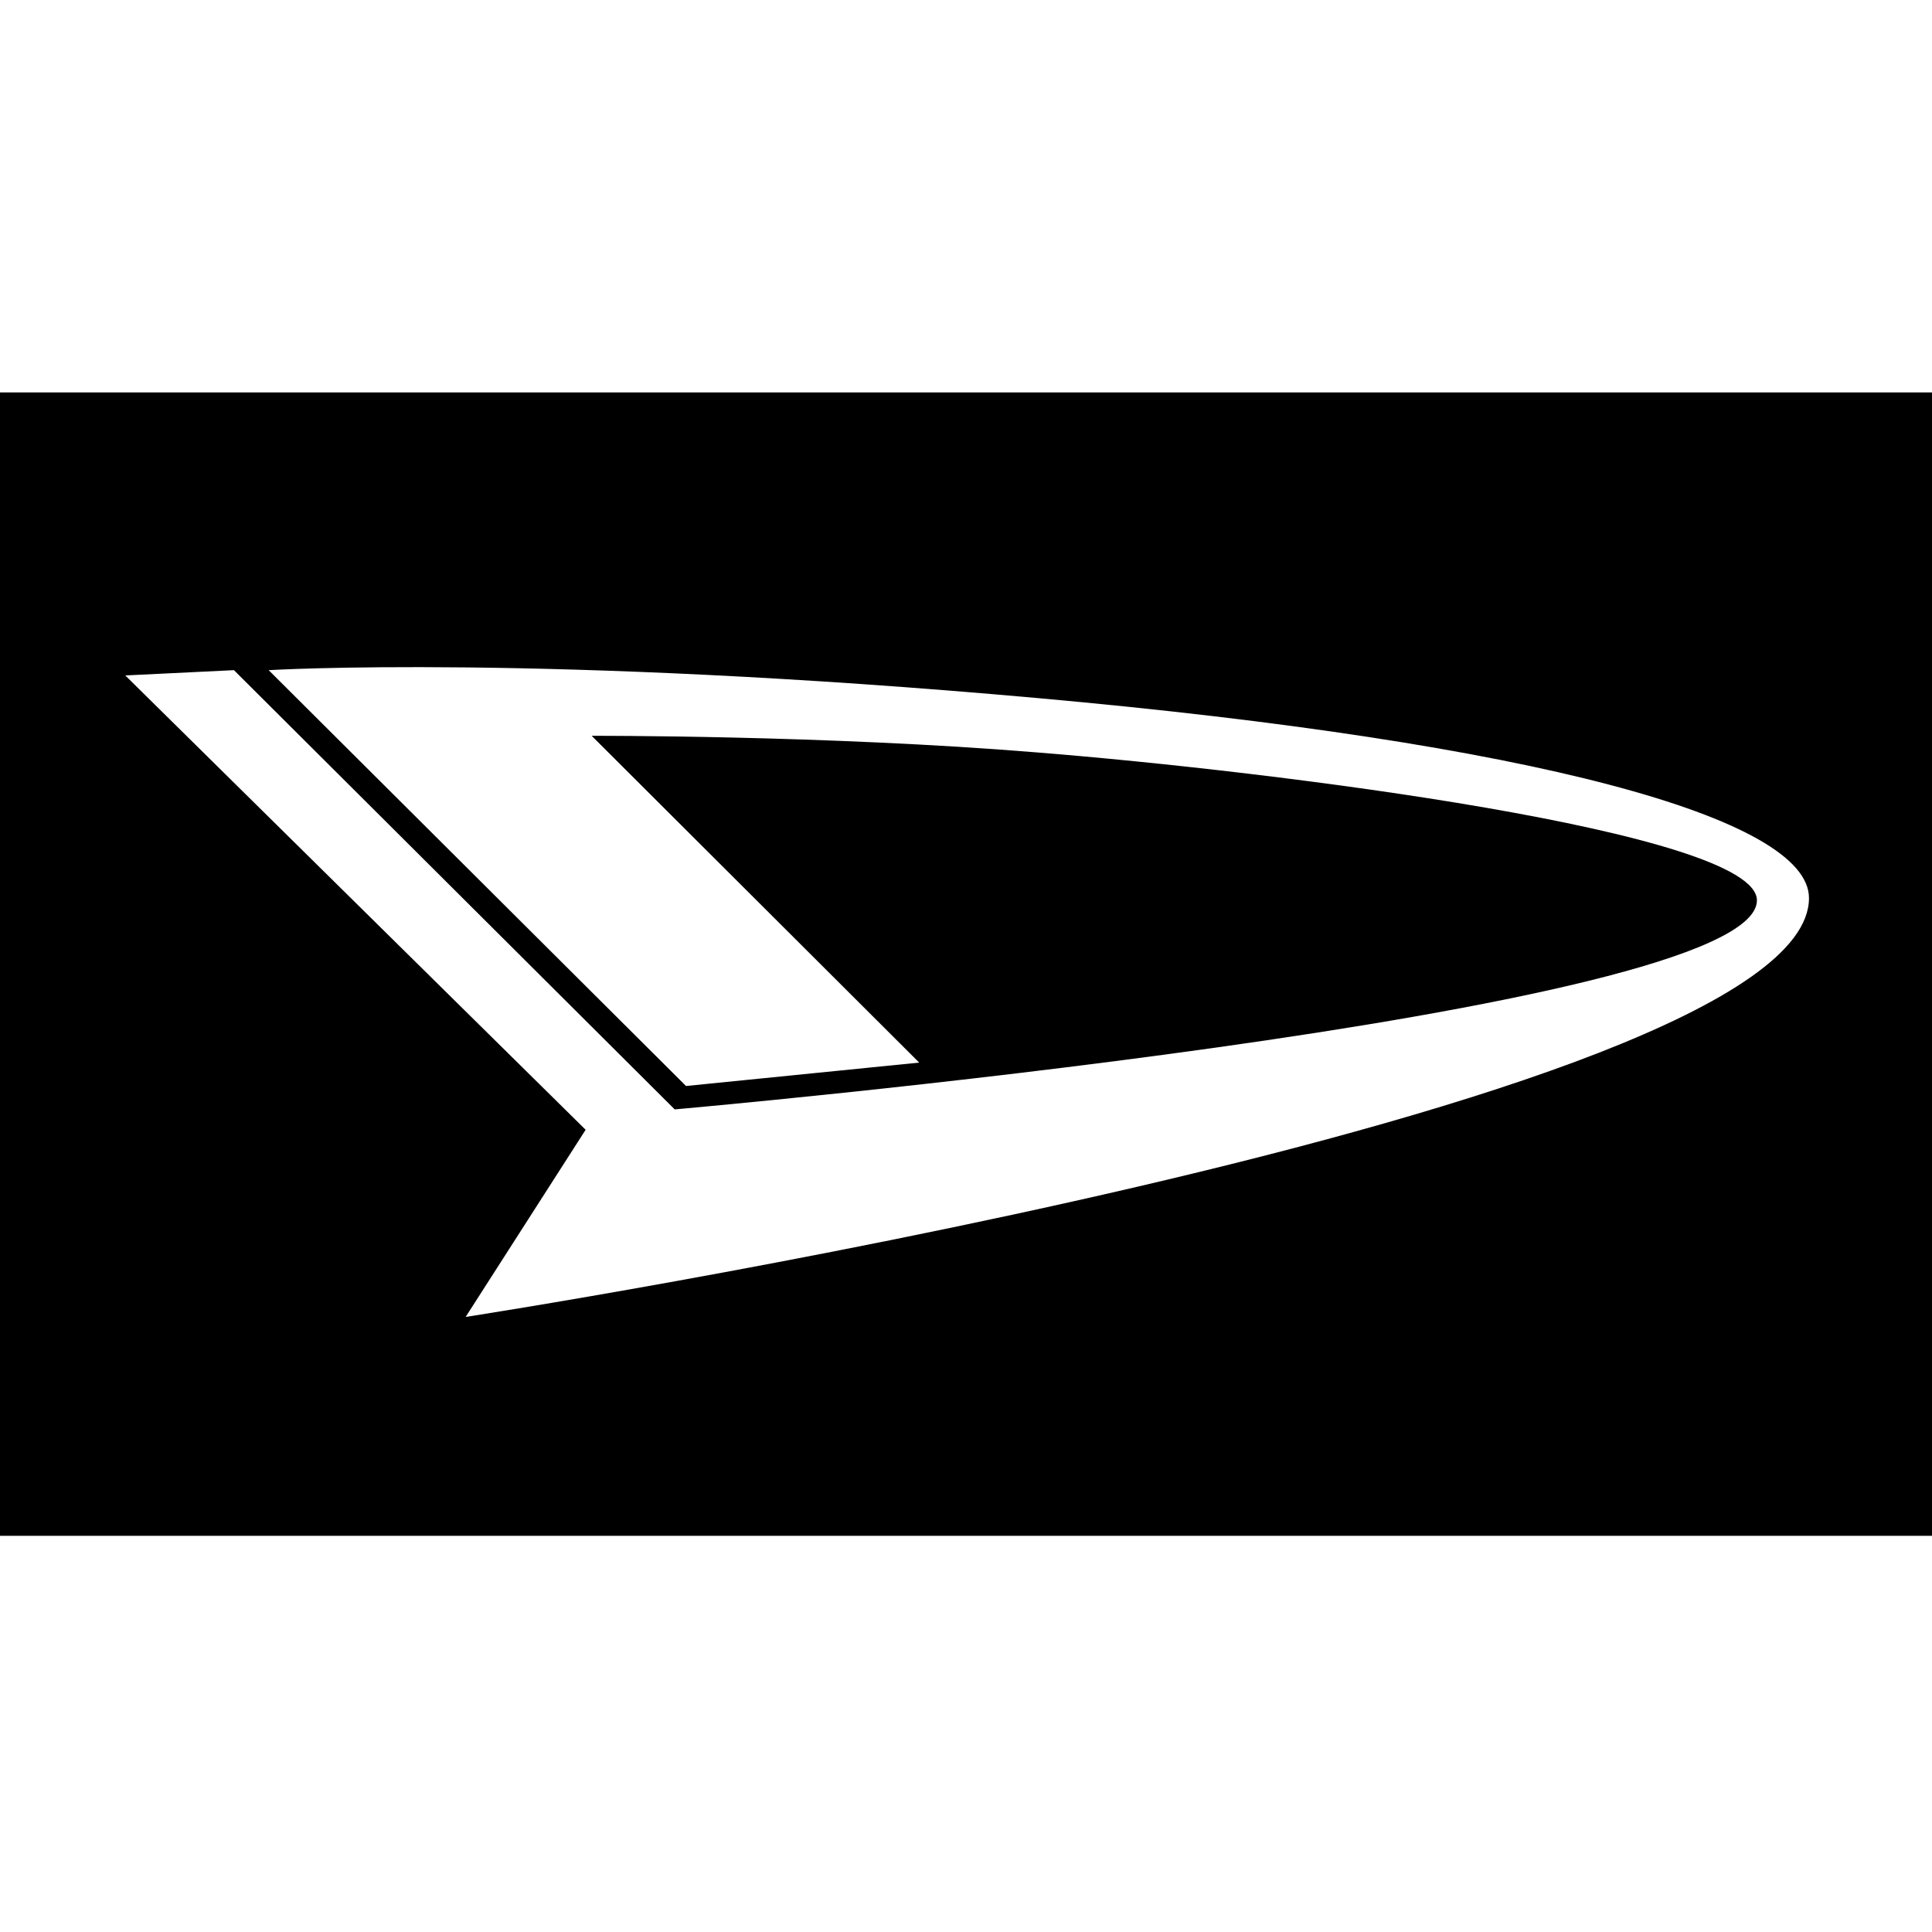
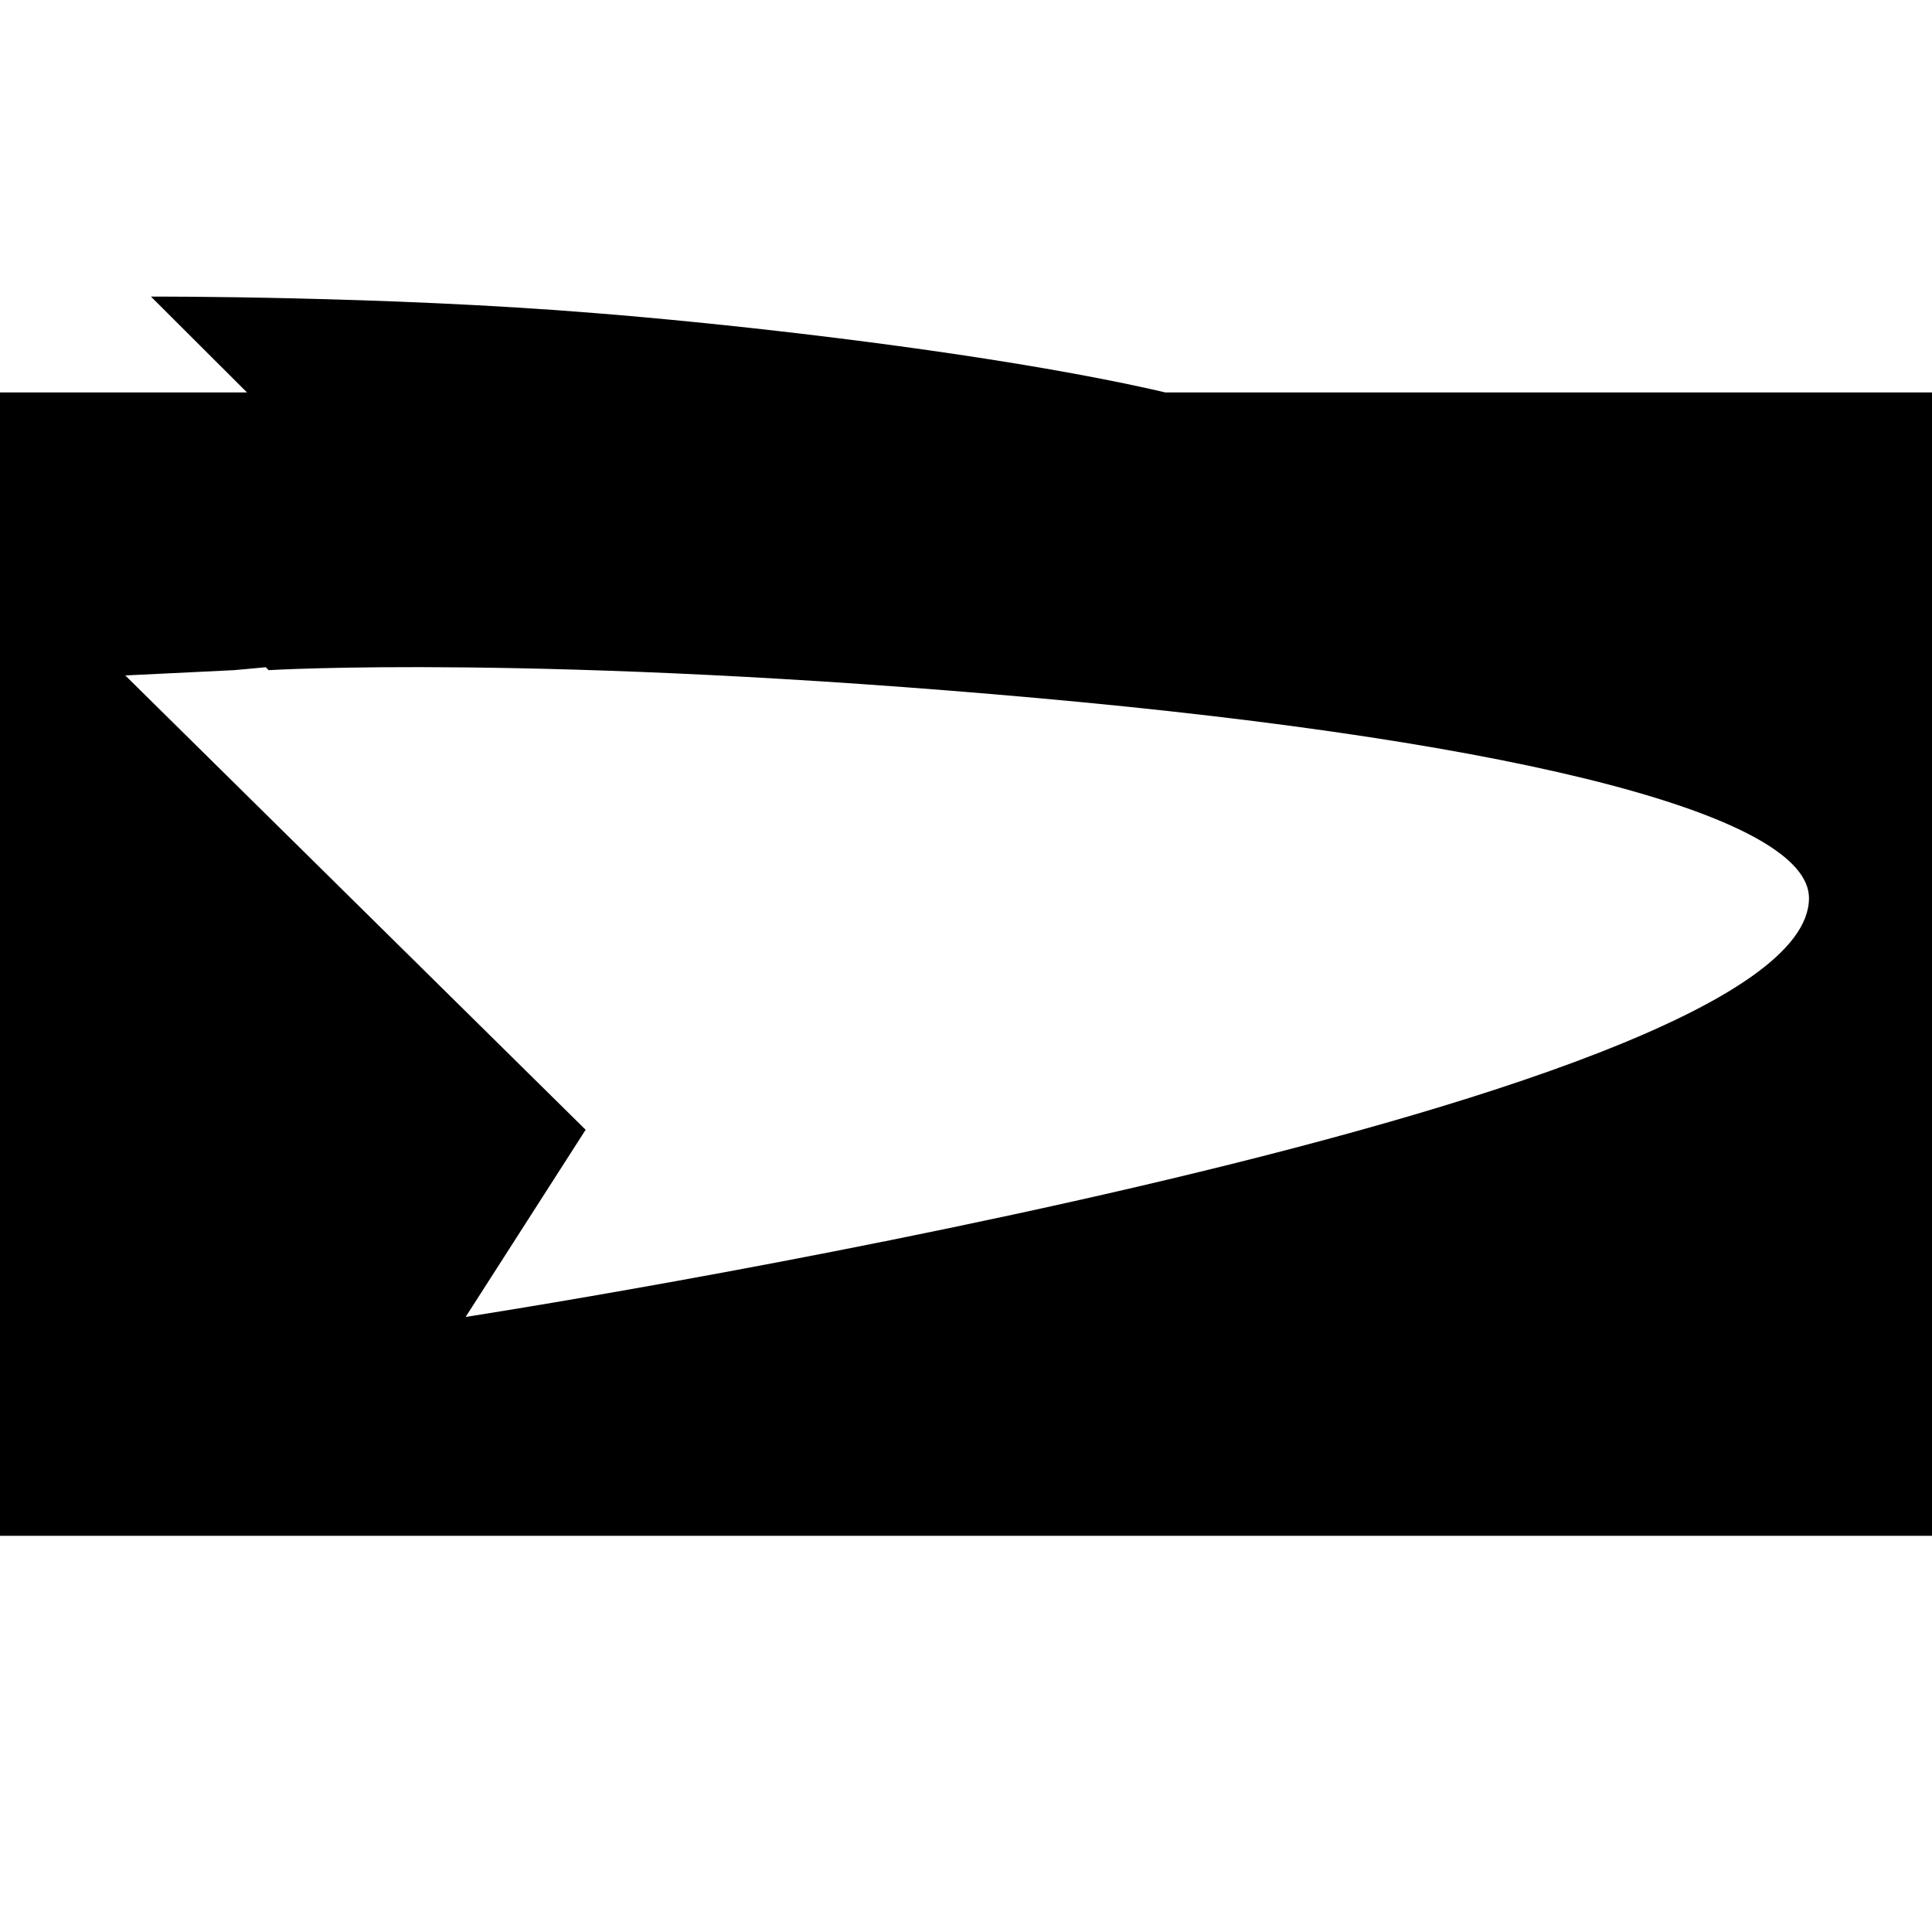
<svg xmlns="http://www.w3.org/2000/svg" version="1.1" id="Layer_1" x="0px" y="0px" viewBox="0 0 256 256" style="enable-background:new 0 0 256 256;" xml:space="preserve">
  <g>
-     <path d="M0,203.5h256V52H0V203.5z M31,88.8L89.4,147c0,0,143.4-12.6,143.4-27.7c0-9.1-64-17.1-95.4-19.6c-28-2.3-59-2.2-59-2.2   l43.4,43.3l-30.9,3.1L35.6,88.8c0,0,36.1-2.2,101.9,3.7c65.8,5.9,102.2,15.9,102.2,26.5c0,28-178,55.5-178,55.5l15.9-24.8l-61-60.2   L31,88.8z" />
+     <path d="M0,203.5h256V52H0V203.5z M31,88.8c0,0,143.4-12.6,143.4-27.7c0-9.1-64-17.1-95.4-19.6c-28-2.3-59-2.2-59-2.2   l43.4,43.3l-30.9,3.1L35.6,88.8c0,0,36.1-2.2,101.9,3.7c65.8,5.9,102.2,15.9,102.2,26.5c0,28-178,55.5-178,55.5l15.9-24.8l-61-60.2   L31,88.8z" />
  </g>
</svg>